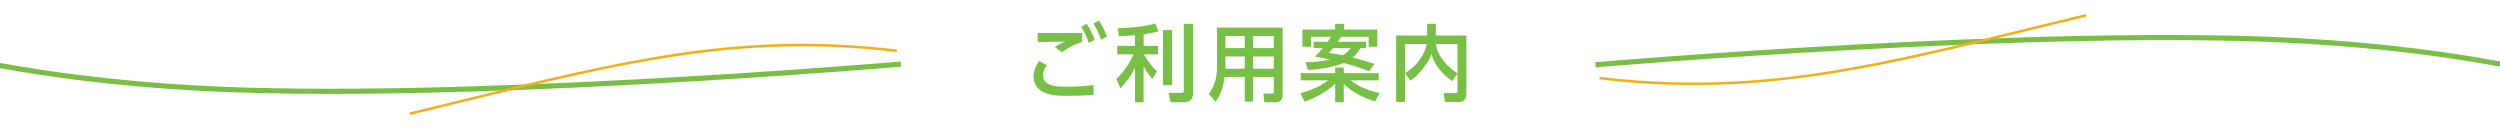
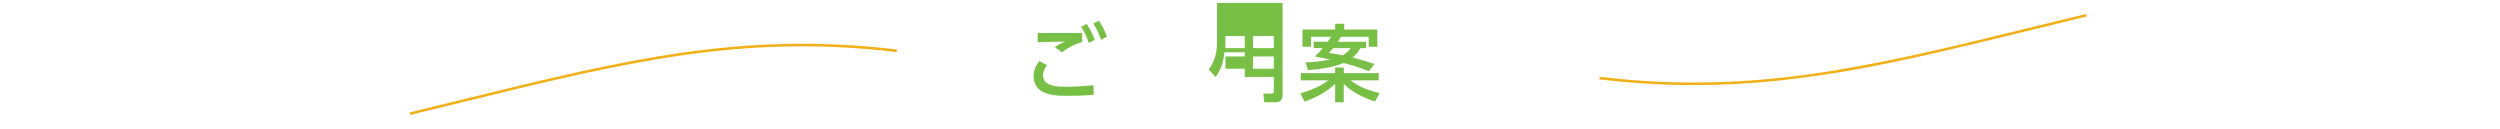
<svg xmlns="http://www.w3.org/2000/svg" id="_レイヤー_2" data-name="レイヤー 2" width="970" height="50" viewBox="0 0 970 50">
  <defs>
    <style>
      .cls-1 {
        fill: #78bf45;
      }

      .cls-2 {
        fill: #f4af16;
      }
    </style>
  </defs>
  <g>
-     <path class="cls-1" d="M128.04,36.43c-18.6,0-36.29-.38-52.12-1.27C11.11,31.48-25.62,20.77-25.98,20.67l.57-1.92c.36.11,36.9,10.75,101.45,14.41,98.92,5.61,271.67-9.14,273.41-9.29l.17,1.99c-1.46.13-123.77,10.57-221.57,10.57Z" />
    <path class="cls-2" d="M159.19,44.58l-.23-.97c6.96-1.68,13.71-3.34,20.27-4.95,63.07-15.47,108.64-26.64,168.81-19.45l-.12.99c-59.98-7.17-105.48,3.99-168.45,19.43-6.57,1.61-13.31,3.27-20.28,4.95Z" />
  </g>
  <g>
-     <path class="cls-1" d="M994,31.25c-.36-.11-36.9-10.75-101.45-14.41-98.91-5.61-271.67,9.14-273.41,9.29l-.17-1.99c1.73-.15,174.64-14.91,273.69-9.29,64.81,3.68,101.54,14.38,101.91,14.49l-.57,1.92Z" />
    <path class="cls-2" d="M657.34,33.02c-11.81,0-23.97-.7-36.8-2.23l.12-.99c59.98,7.17,105.48-3.99,168.45-19.43,6.57-1.61,13.31-3.27,20.28-4.95l.23.97c-6.96,1.68-13.71,3.34-20.28,4.95-49.62,12.17-88.42,21.68-132,21.68Z" />
  </g>
  <g>
    <path class="cls-1" d="M406.23,25.34c-.91,1.13-1.55,2.49-1.55,3.94s.84,2.62,2.04,3.27c1.91,1.03,3.98,1.1,6.98,1.1,3.52,0,7.05-.19,10.57-.61l.1,3.75c-3.23.26-6.47.39-9.73.39-3.43,0-7.05,0-10.15-1.62-2.26-1.16-3.46-3.43-3.46-5.95,0-2.33.87-4.11,2.2-5.95l3.01,1.68ZM419.87,12.8v3.49c-3.23,1-5.11,2-7.82,3.98l-2.78-1.97c1.36-.97,2.49-1.52,3.98-2.17-3.52.06-7.08.1-10.64.26l.03-3.59h17.23ZM421.62,9.27c1.46,2.07,2.23,3.85,3.14,6.17l-2.3,1.23c-.87-2.52-1.55-4.01-2.97-6.27l2.13-1.13ZM426.37,8.01c1.42,2.04,2.23,3.88,3.14,6.17l-2.3,1.26c-.84-2.49-1.58-4.07-2.97-6.3l2.13-1.13Z" />
-     <path class="cls-1" d="M434.14,14.06l-.45-3.07c4.3-.19,10.54-.61,14.58-1.91l1.23,3.04c-1.91.58-3.81.91-5.79,1.2v4.49h5.59v3.27h-5.53c1.39,2.42,3.14,4.66,5.14,6.63l-1.75,2.94c-1.46-1.62-2.39-2.97-3.46-4.88v13.9h-3.33v-13.32c-1.52,3.07-3.33,5.46-5.66,7.98l-1.55-3.72c2.78-2.59,5.08-6.11,6.72-9.54h-6.4v-3.27h6.89v-4.14c-2.07.19-4.14.29-6.24.39ZM454.79,33.03h-3.56V11.67h3.56v21.37ZM462.88,36.46c0,2.13-1.42,3.2-3.46,3.2h-5.24l-.71-3.62h4.85c.68,0,1-.13,1-.87V9.24h3.56v27.22Z" />
-     <path class="cls-1" d="M497.64,36.91c0,1.81-1,2.78-2.78,2.78h-4.3l-.39-3.36h3.3c.52,0,.78-.23.78-.74v-5.75h-8.08v9.57h-3.2v-9.57h-7.89c-.39,3.69-1.2,6.59-3.43,9.63l-2.65-2.97c2.3-3.04,3.2-6.6,3.2-10.38v-15.42h25.44v26.22ZM475.46,13.96v4.72h7.5v-4.72h-7.5ZM475.46,21.91v4.75h7.5v-4.75h-7.5ZM486.16,13.96v4.72h8.08v-4.72h-8.08ZM486.16,21.91v4.75h8.08v-4.75h-8.08Z" />
+     <path class="cls-1" d="M497.64,36.91c0,1.81-1,2.78-2.78,2.78h-4.3l-.39-3.36h3.3c.52,0,.78-.23.78-.74v-5.75h-8.08h-3.2v-9.57h-7.89c-.39,3.69-1.2,6.59-3.43,9.63l-2.65-2.97c2.3-3.04,3.2-6.6,3.2-10.38v-15.42h25.44v26.22ZM475.46,13.96v4.72h7.5v-4.72h-7.5ZM475.46,21.91v4.75h7.5v-4.75h-7.5ZM486.16,13.96v4.72h8.08v-4.72h-8.08ZM486.16,21.91v4.75h8.08v-4.75h-8.08Z" />
    <path class="cls-1" d="M504.69,31.16v-2.78h13.35v-2.17h3.33v2.17h13.58v2.78h-10.93c3.27,2.59,7.27,4.04,11.28,4.95l-1.78,3.27c-4.27-1.33-9.02-3.62-12.15-6.85v7.14h-3.33v-7.14c-3.17,3.04-7.73,5.5-11.86,6.89l-1.65-3.2c3.65-1.13,7.82-2.59,10.8-5.04h-10.64ZM516.46,14.28h-7.79v3.85h-3.33v-6.66h12.7v-2.23h3.52v2.23h12.83v6.66h-3.33v-3.85h-10.73c-.39.68-.81,1.33-1.23,1.94h10.93v2.46h-2.2c-.78,1.49-1.78,2.59-3.04,3.62,2.84.74,5.69,1.62,8.5,2.49l-2.1,2.84c-3.33-1.33-6.37-2.26-9.83-3.2-3.94,1.71-9.6,2.46-13.9,2.78l-.84-3.01c3.23-.1,6.37-.42,9.54-1.07-1.97-.45-3.98-.84-5.98-1.2,1.2-1.1,2-1.97,3.07-3.27h-3.52v-2.46h5.43c.45-.61.91-1.26,1.29-1.94ZM524.09,18.68h-6.82c-.58.71-1.07,1.2-1.71,1.84,1.84.26,3.65.58,5.43.94,1.33-.78,2.17-1.55,3.1-2.78Z" />
-     <path class="cls-1" d="M545.14,17.06v22.5h-3.43V13.8h11.99v-4.56h3.39v4.56h11.86v22.89c0,.74-.19,1.49-.71,2.07-.65.71-1.36.81-2.26.81h-5.4l-.45-3.43h4.53c.29,0,.84.03.84-.68v-6.89l-2,2.88c-3.65-2.46-6.92-6.11-8.08-10.41-.78,2.1-2.13,4.11-3.59,5.92-1.29,1.62-2.91,3.3-4.59,4.36l-2.07-2.97c2.62-1.62,4.36-3.2,6.08-5.79,1.07-1.62,2-3.59,2.33-5.5h-8.44ZM565.51,28.47v-11.41h-8.34c.45,4.75,4.53,8.95,8.34,11.41Z" />
  </g>
</svg>